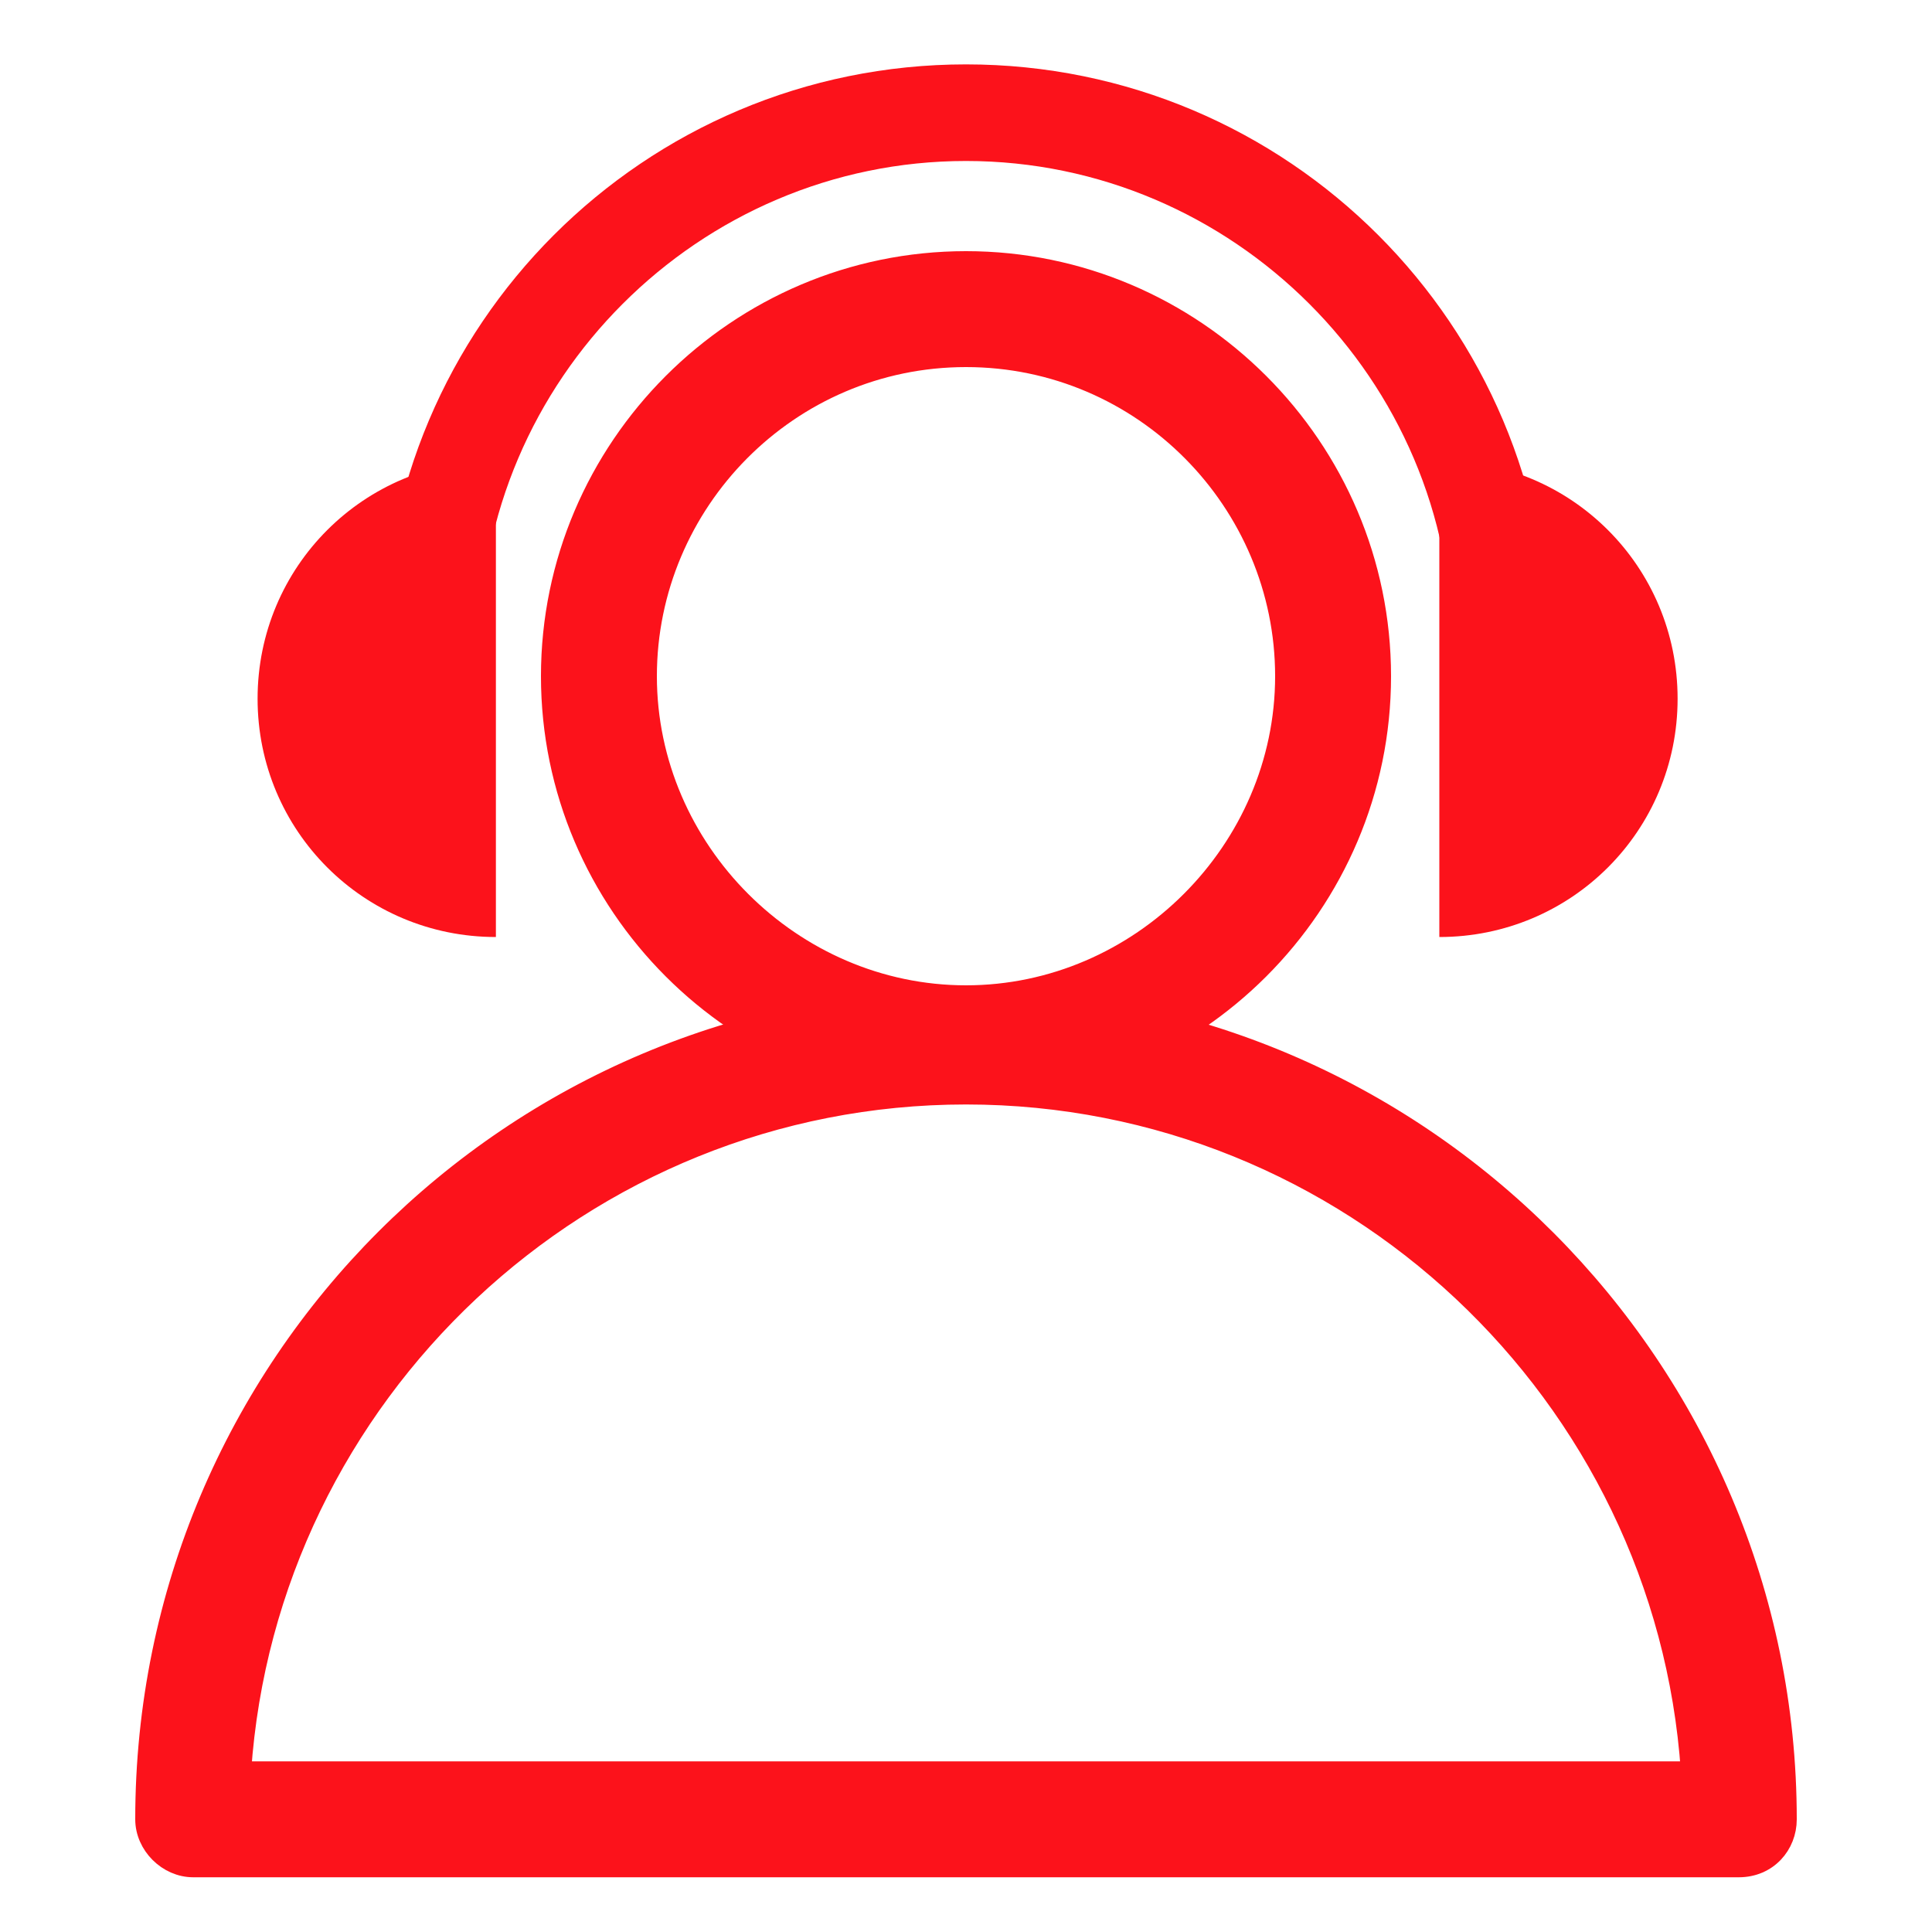
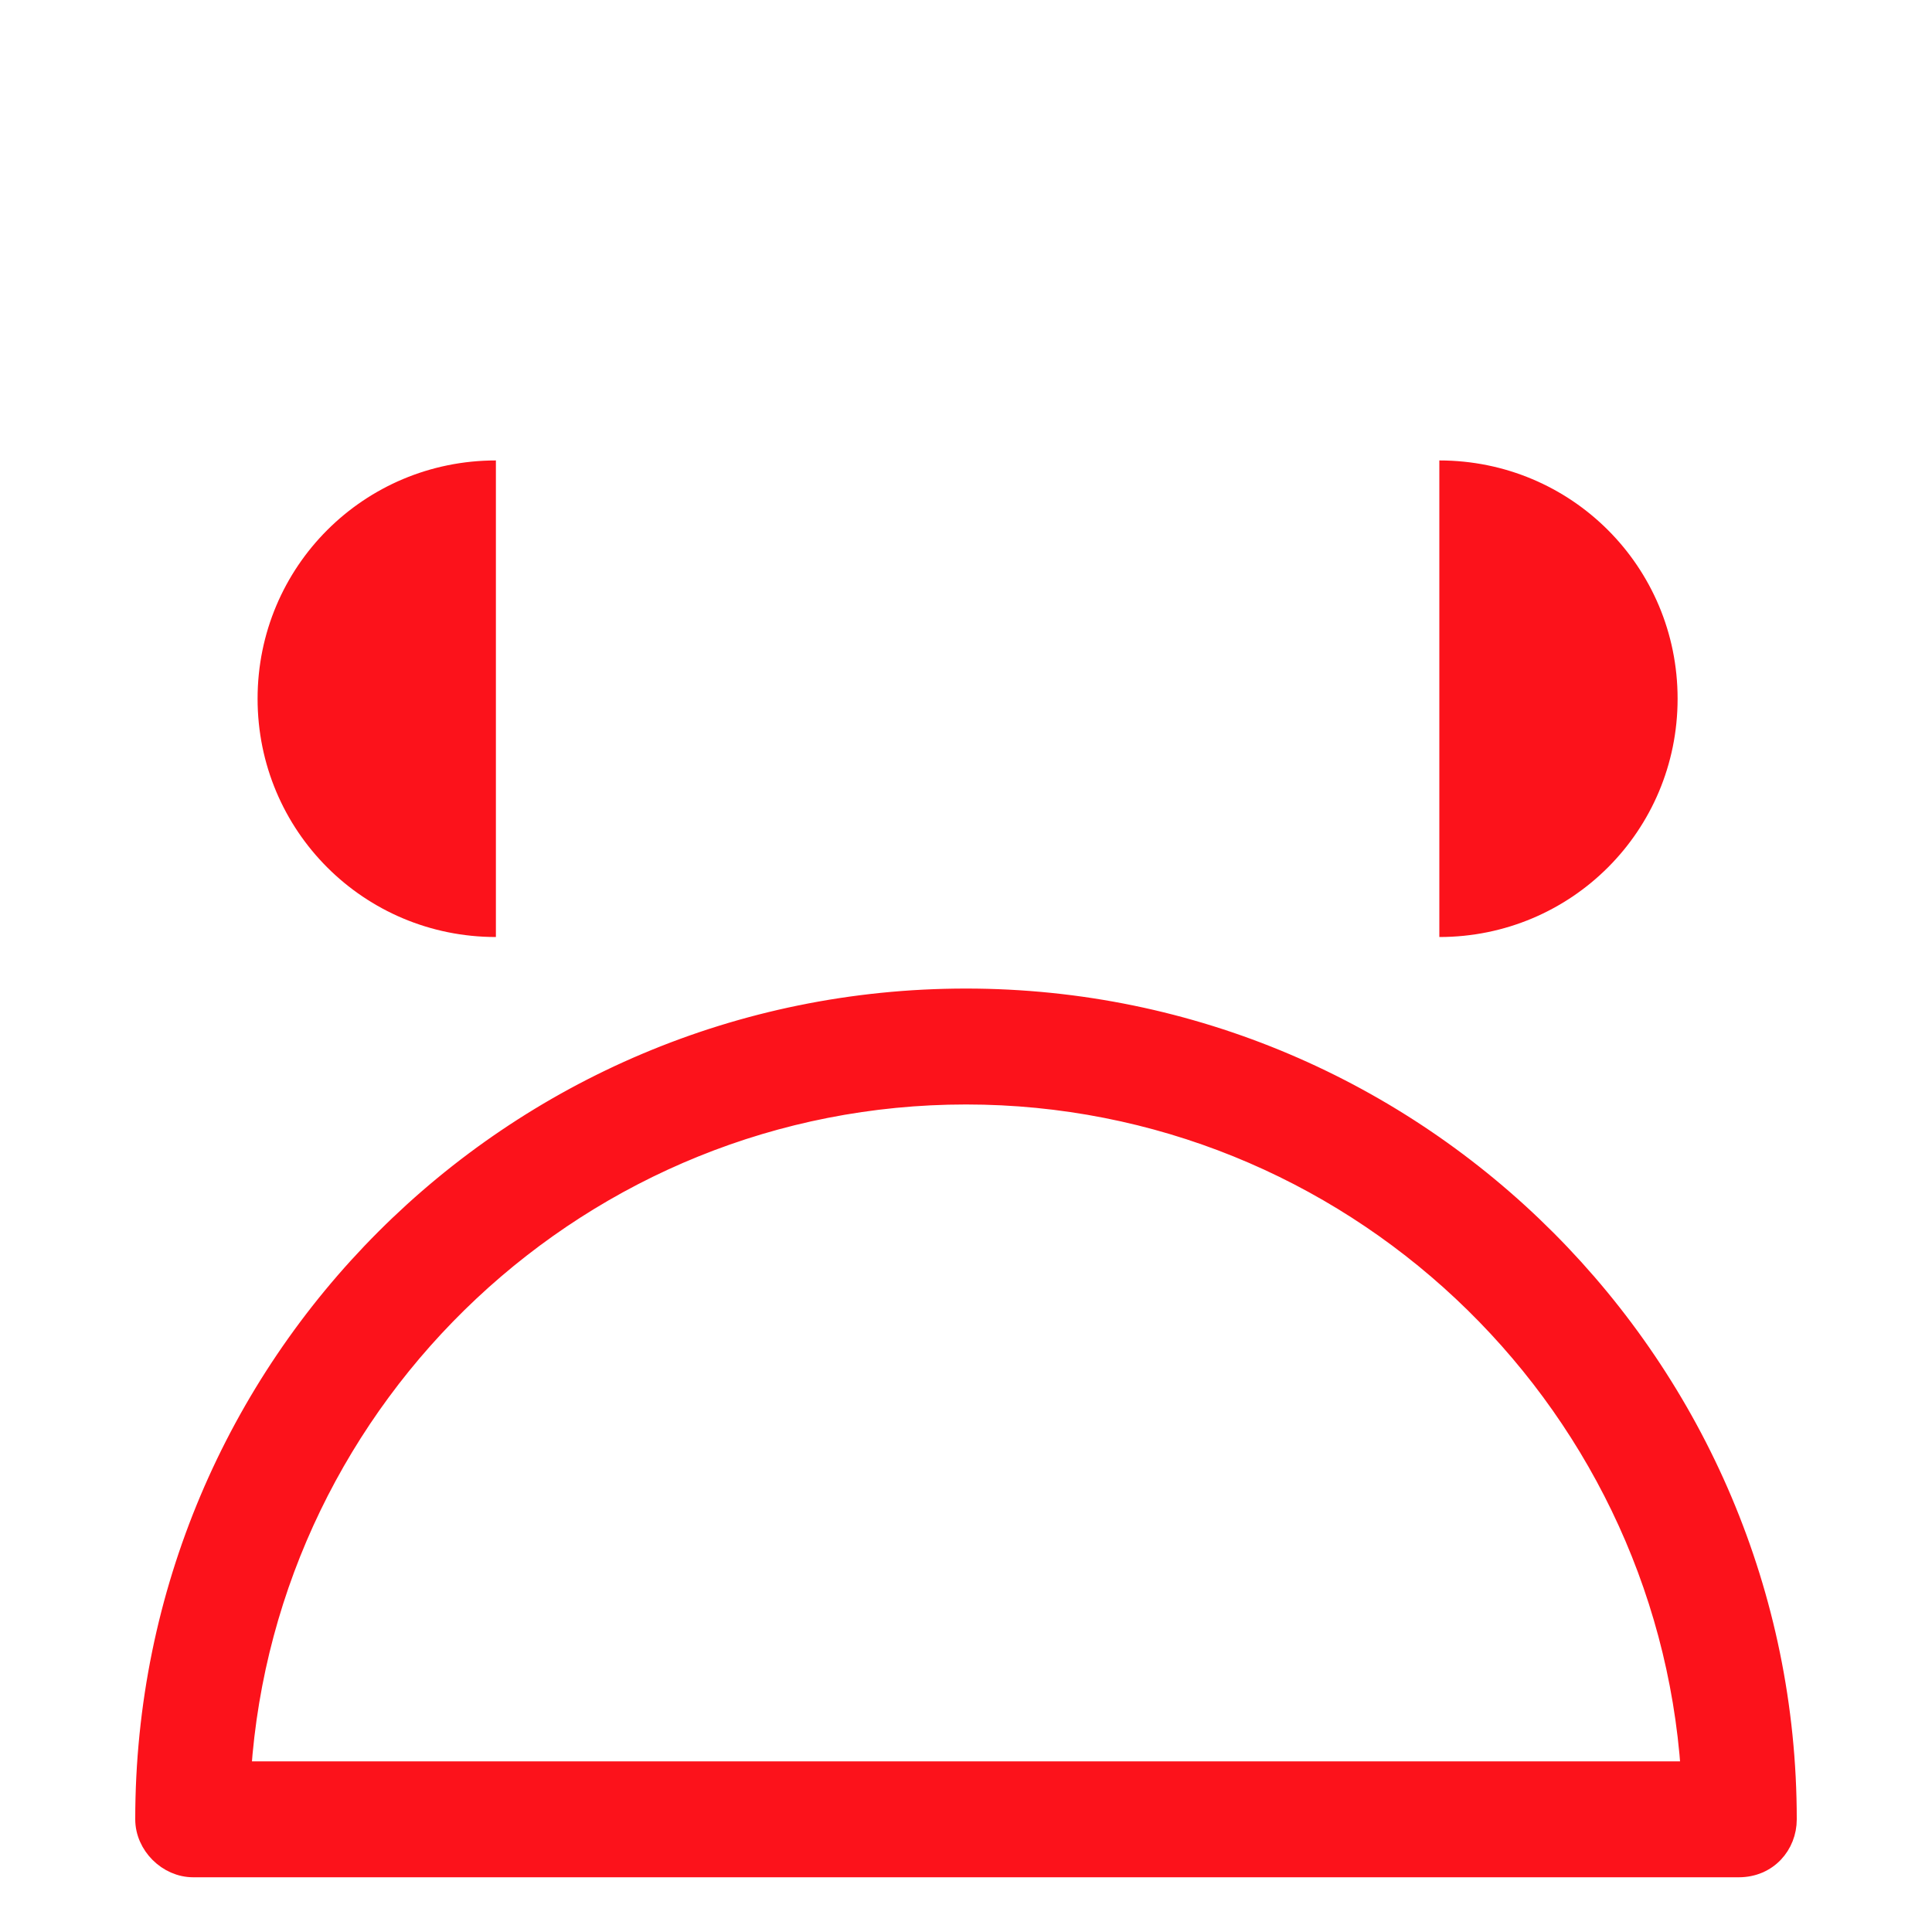
<svg xmlns="http://www.w3.org/2000/svg" width="40" height="40" viewBox="0 0 40 40" fill="none">
-   <path d="M31.067 14.4C30.533 14.4 30.067 13.933 30.067 13.4C30.067 7.866 25.533 3.333 20 3.333C14.467 3.333 9.933 7.866 9.933 13.4C9.933 13.933 9.467 14.4 8.933 14.4C8.4 14.4 7.933 13.933 7.933 13.4C7.933 6.733 13.333 1.333 20 1.333C26.667 1.333 32.067 6.733 32.067 13.4C32.067 13.933 31.6 14.4 31.067 14.4Z" fill="#FC121B" />
  <path d="M29.8 19.4C32.533 19.4 34.733 17.2 34.733 14.466C34.733 11.733 32.533 9.533 29.8 9.533V19.4ZM10.267 19.4C7.533 19.4 5.333 17.2 5.333 14.466C5.333 11.733 7.533 9.533 10.267 9.533V19.4Z" fill="#FC121B" />
-   <path d="M20 22.6C15.267 22.6 11.4 18.734 11.4 14C11.4 9.267 15.267 5.4 20 5.4C24.733 5.4 28.6 9.267 28.6 14C28.6 18.734 24.733 22.6 20 22.6ZM20 7.4C16.333 7.4 13.4 10.4 13.4 14C13.4 17.6 16.4 20.6 20 20.6C23.6 20.6 26.6 17.6 26.6 14C26.6 10.4 23.667 7.4 20 7.4Z" fill="#FC121B" stroke="#FC121B" stroke-width="0.4" />
  <path d="M36 38.667H4C3.467 38.667 3 38.2 3 37.667C3 28.267 10.6 20.667 20 20.667C29.4 20.667 37 28.334 37 37.667C37 38.2 36.6 38.667 36 38.667ZM5 36.667H35C34.467 28.867 27.933 22.667 20 22.667C12.067 22.667 5.533 28.867 5 36.667Z" fill="#FC121B" stroke="#FC121B" stroke-width="0.4" />
</svg>